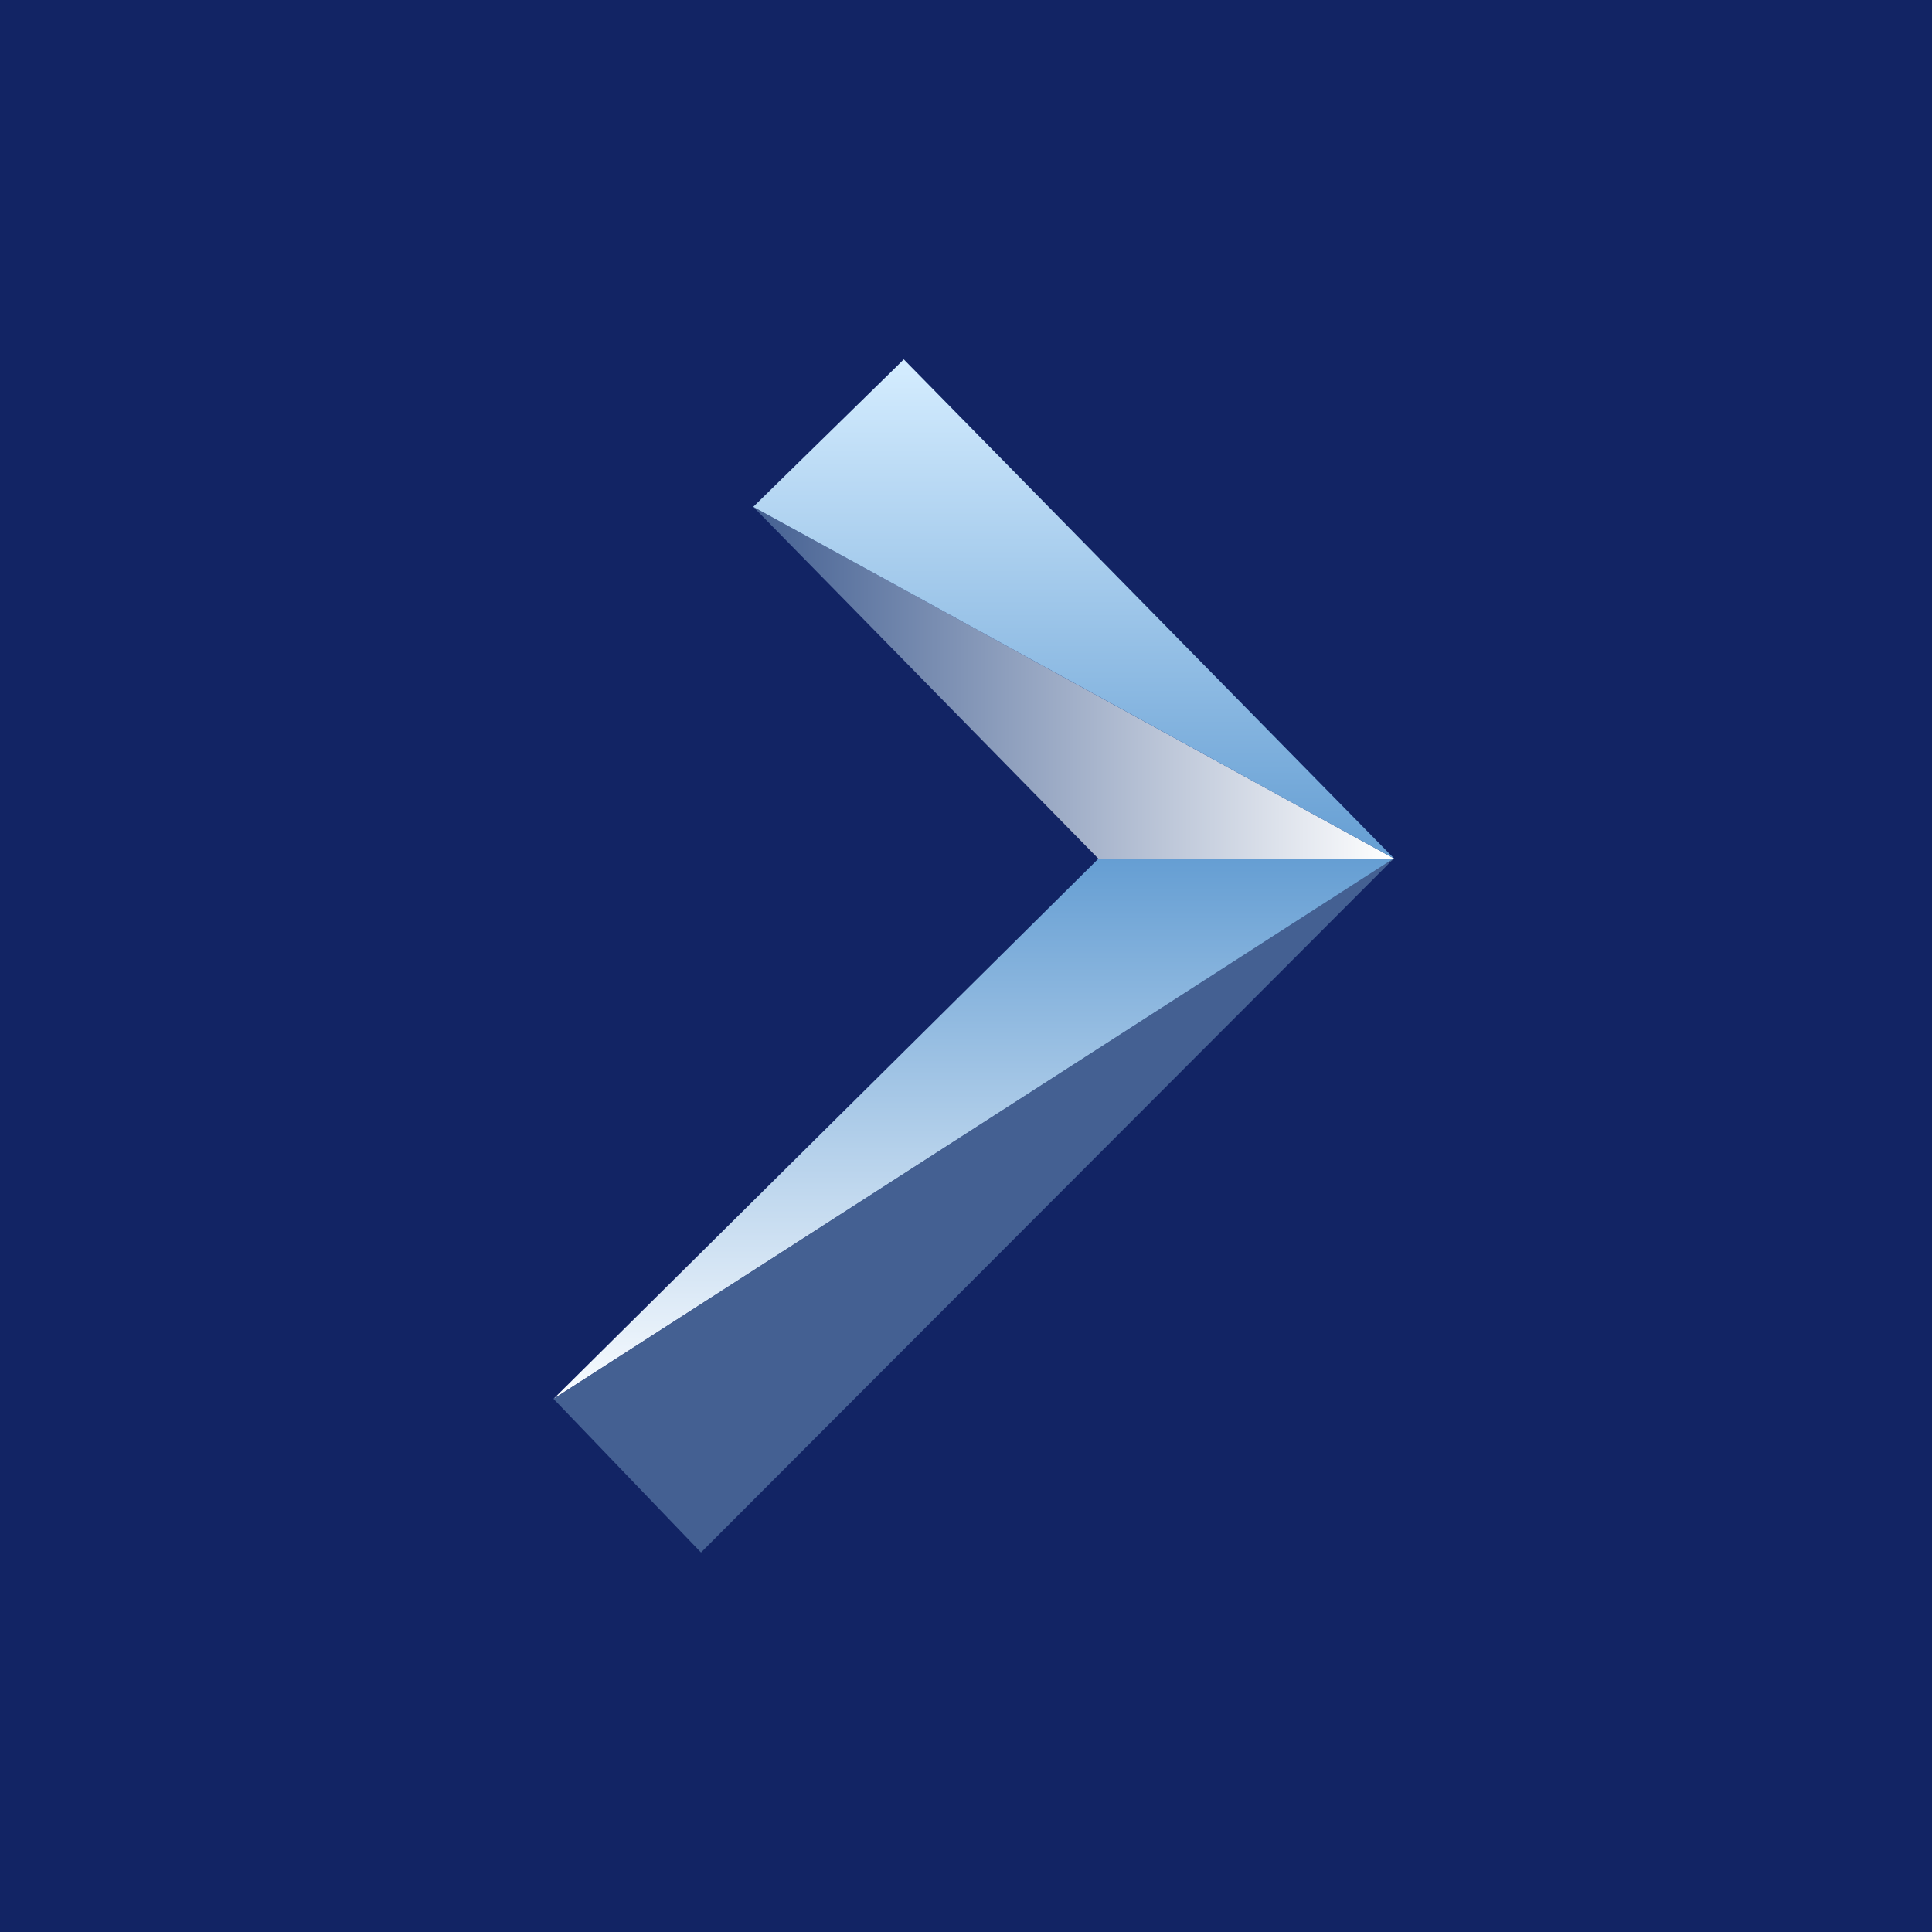
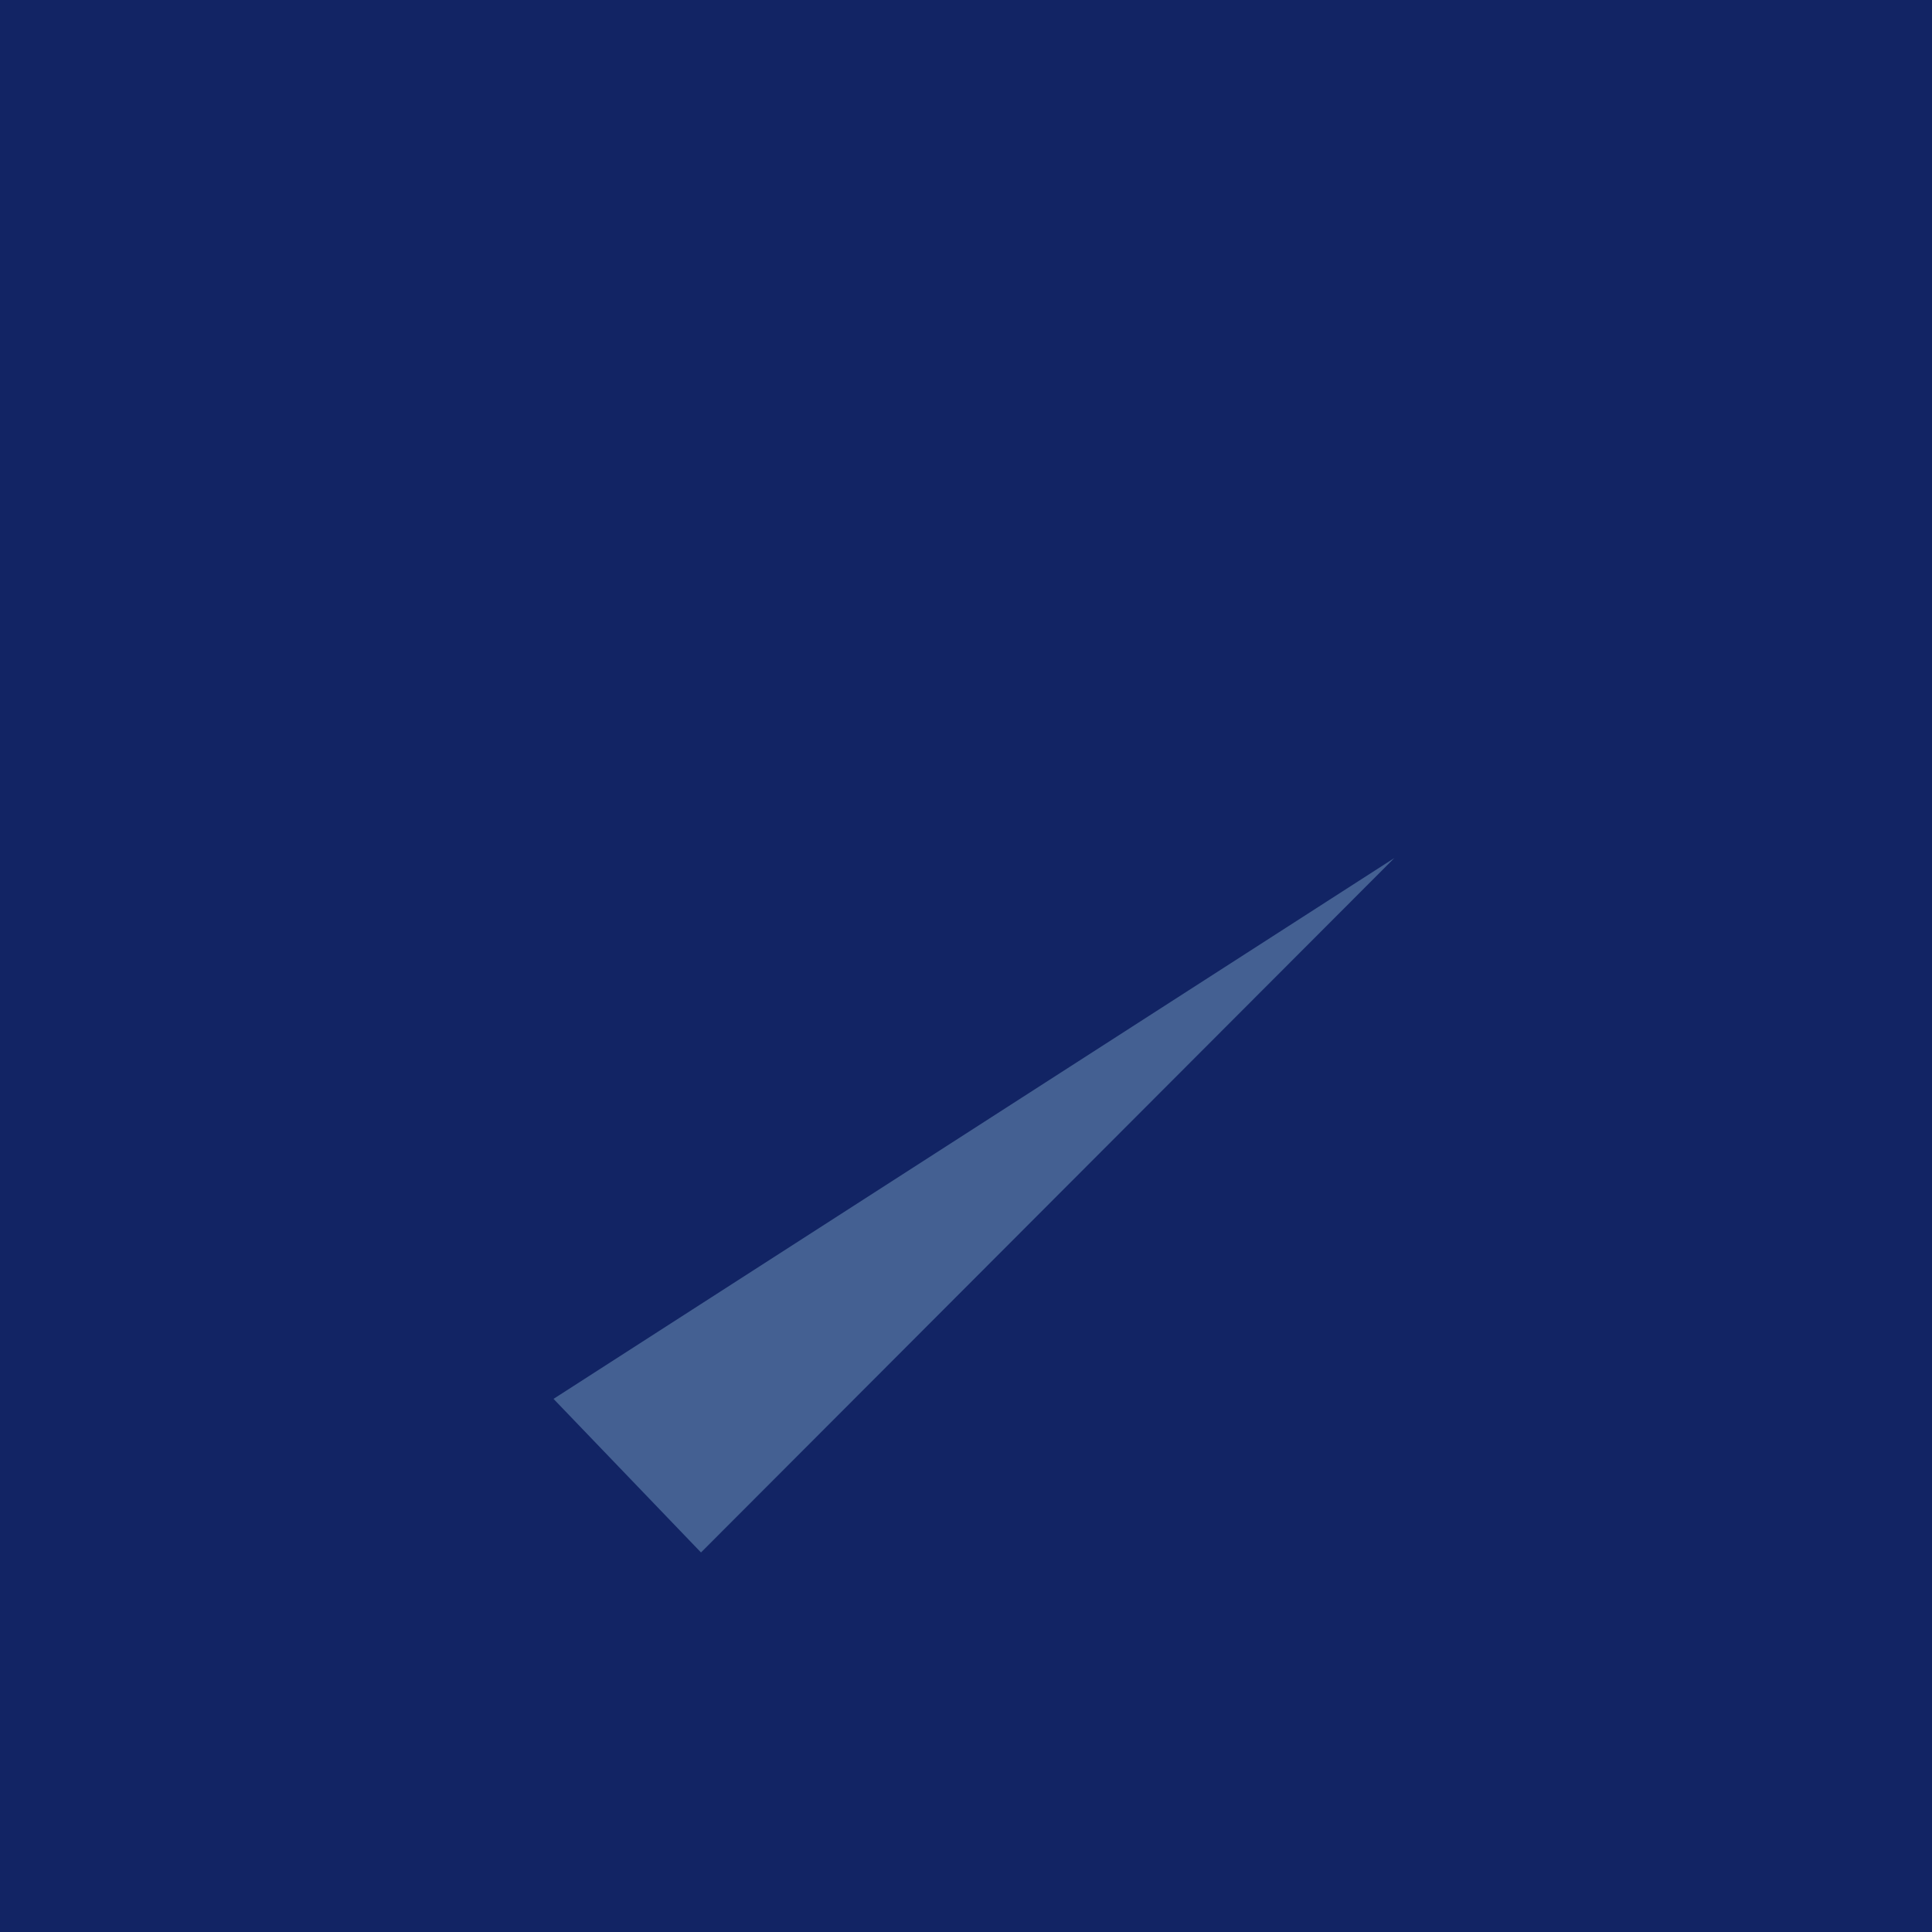
<svg xmlns="http://www.w3.org/2000/svg" width="18" height="18">
  <path fill="#122464" d="M0 0h18v18H0z" />
-   <path d="M10.233 8h2.758L7.018 4.722 10.233 8z" fill="url(#paint0_linear)" />
-   <path d="M8.42 3.348l-.067.067-1.335 1.307L12.99 8 8.42 3.348z" fill="url(#paint1_linear)" />
-   <path d="M12.991 8h-2.757l-5.077 5.033L12.991 8z" fill="url(#paint2_linear)" />
+   <path d="M10.233 8h2.758z" fill="url(#paint0_linear)" />
  <path d="M5.157 13.033l1.374 1.431 6.46-6.47-7.834 5.039z" fill="#446092" />
  <defs>
    <linearGradient id="paint0_linear" x1="7.014" y1="6.358" x2="12.988" y2="6.358" gradientUnits="userSpaceOnUse">
      <stop stop-color="#446092" />
      <stop offset="1" stop-color="#fff" />
    </linearGradient>
    <linearGradient id="paint1_linear" x1="10.001" y1="7.992" x2="10.001" y2="3.348" gradientUnits="userSpaceOnUse">
      <stop stop-color="#659ED3" />
      <stop offset="1" stop-color="#D5EDFF" />
    </linearGradient>
    <linearGradient id="paint2_linear" x1="9.071" y1="7.992" x2="9.071" y2="13.035" gradientUnits="userSpaceOnUse">
      <stop stop-color="#659ED3" />
      <stop offset="1" stop-color="#F9FCFF" />
    </linearGradient>
  </defs>
</svg>